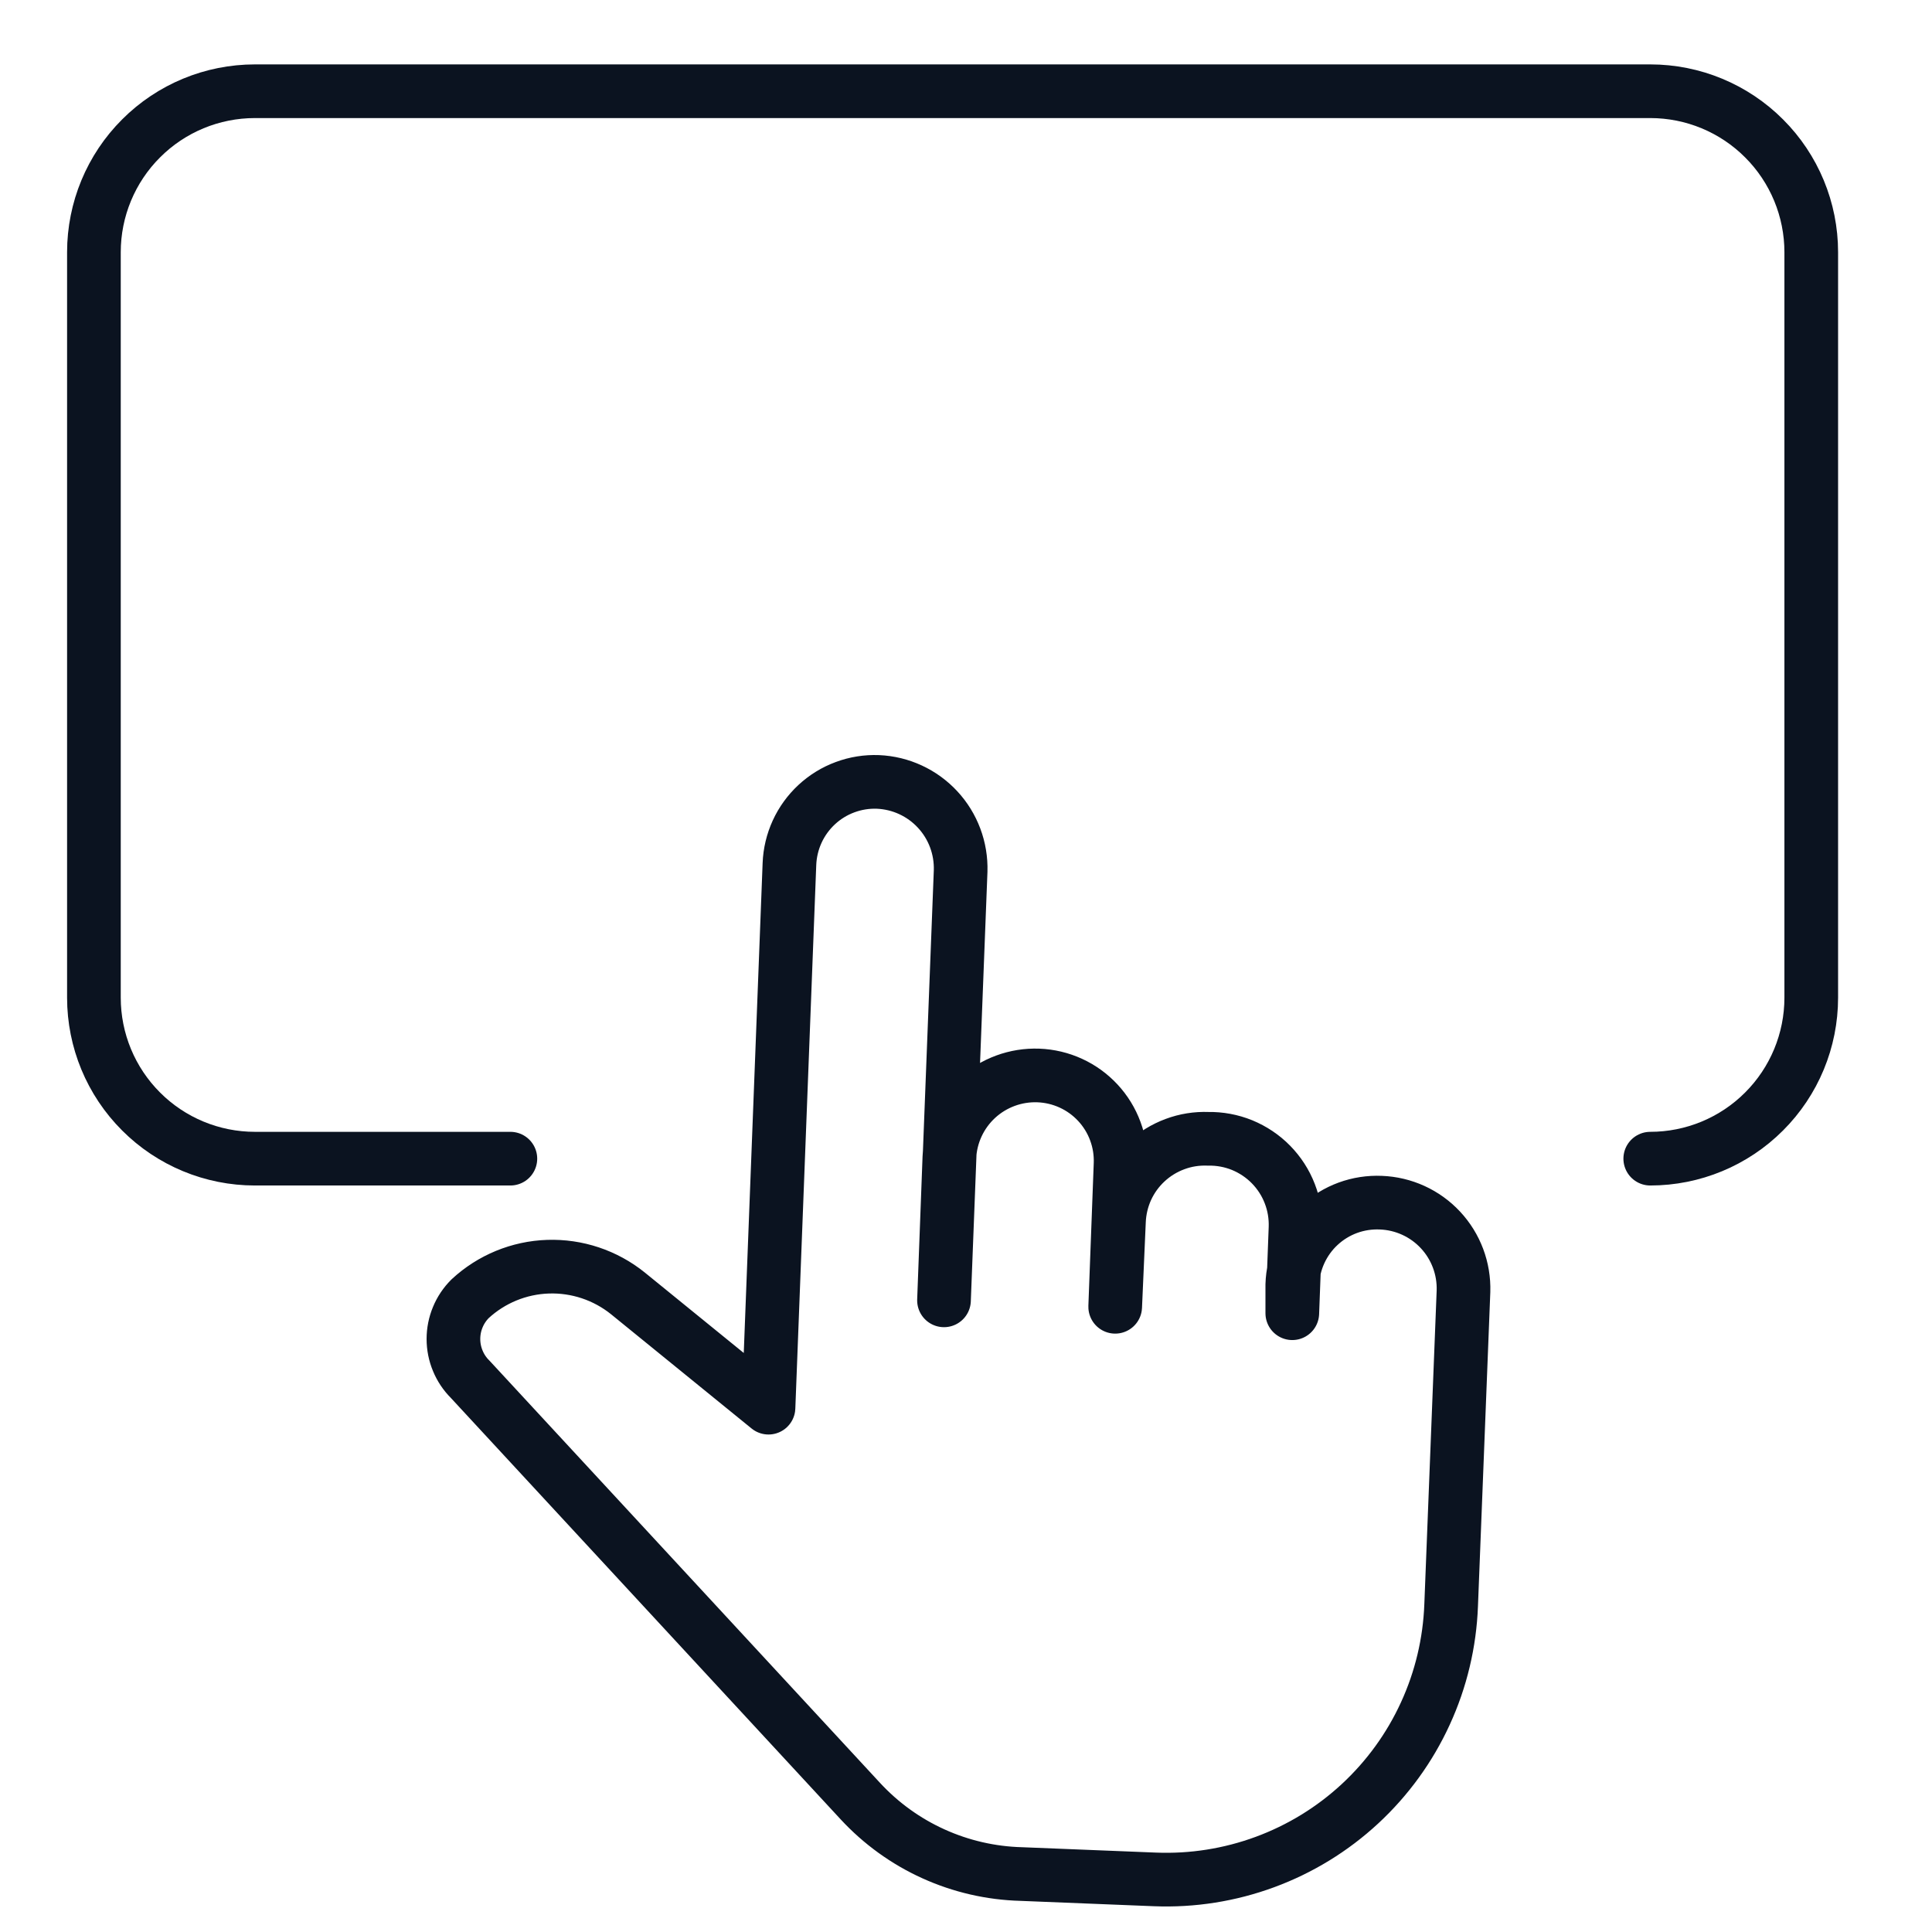
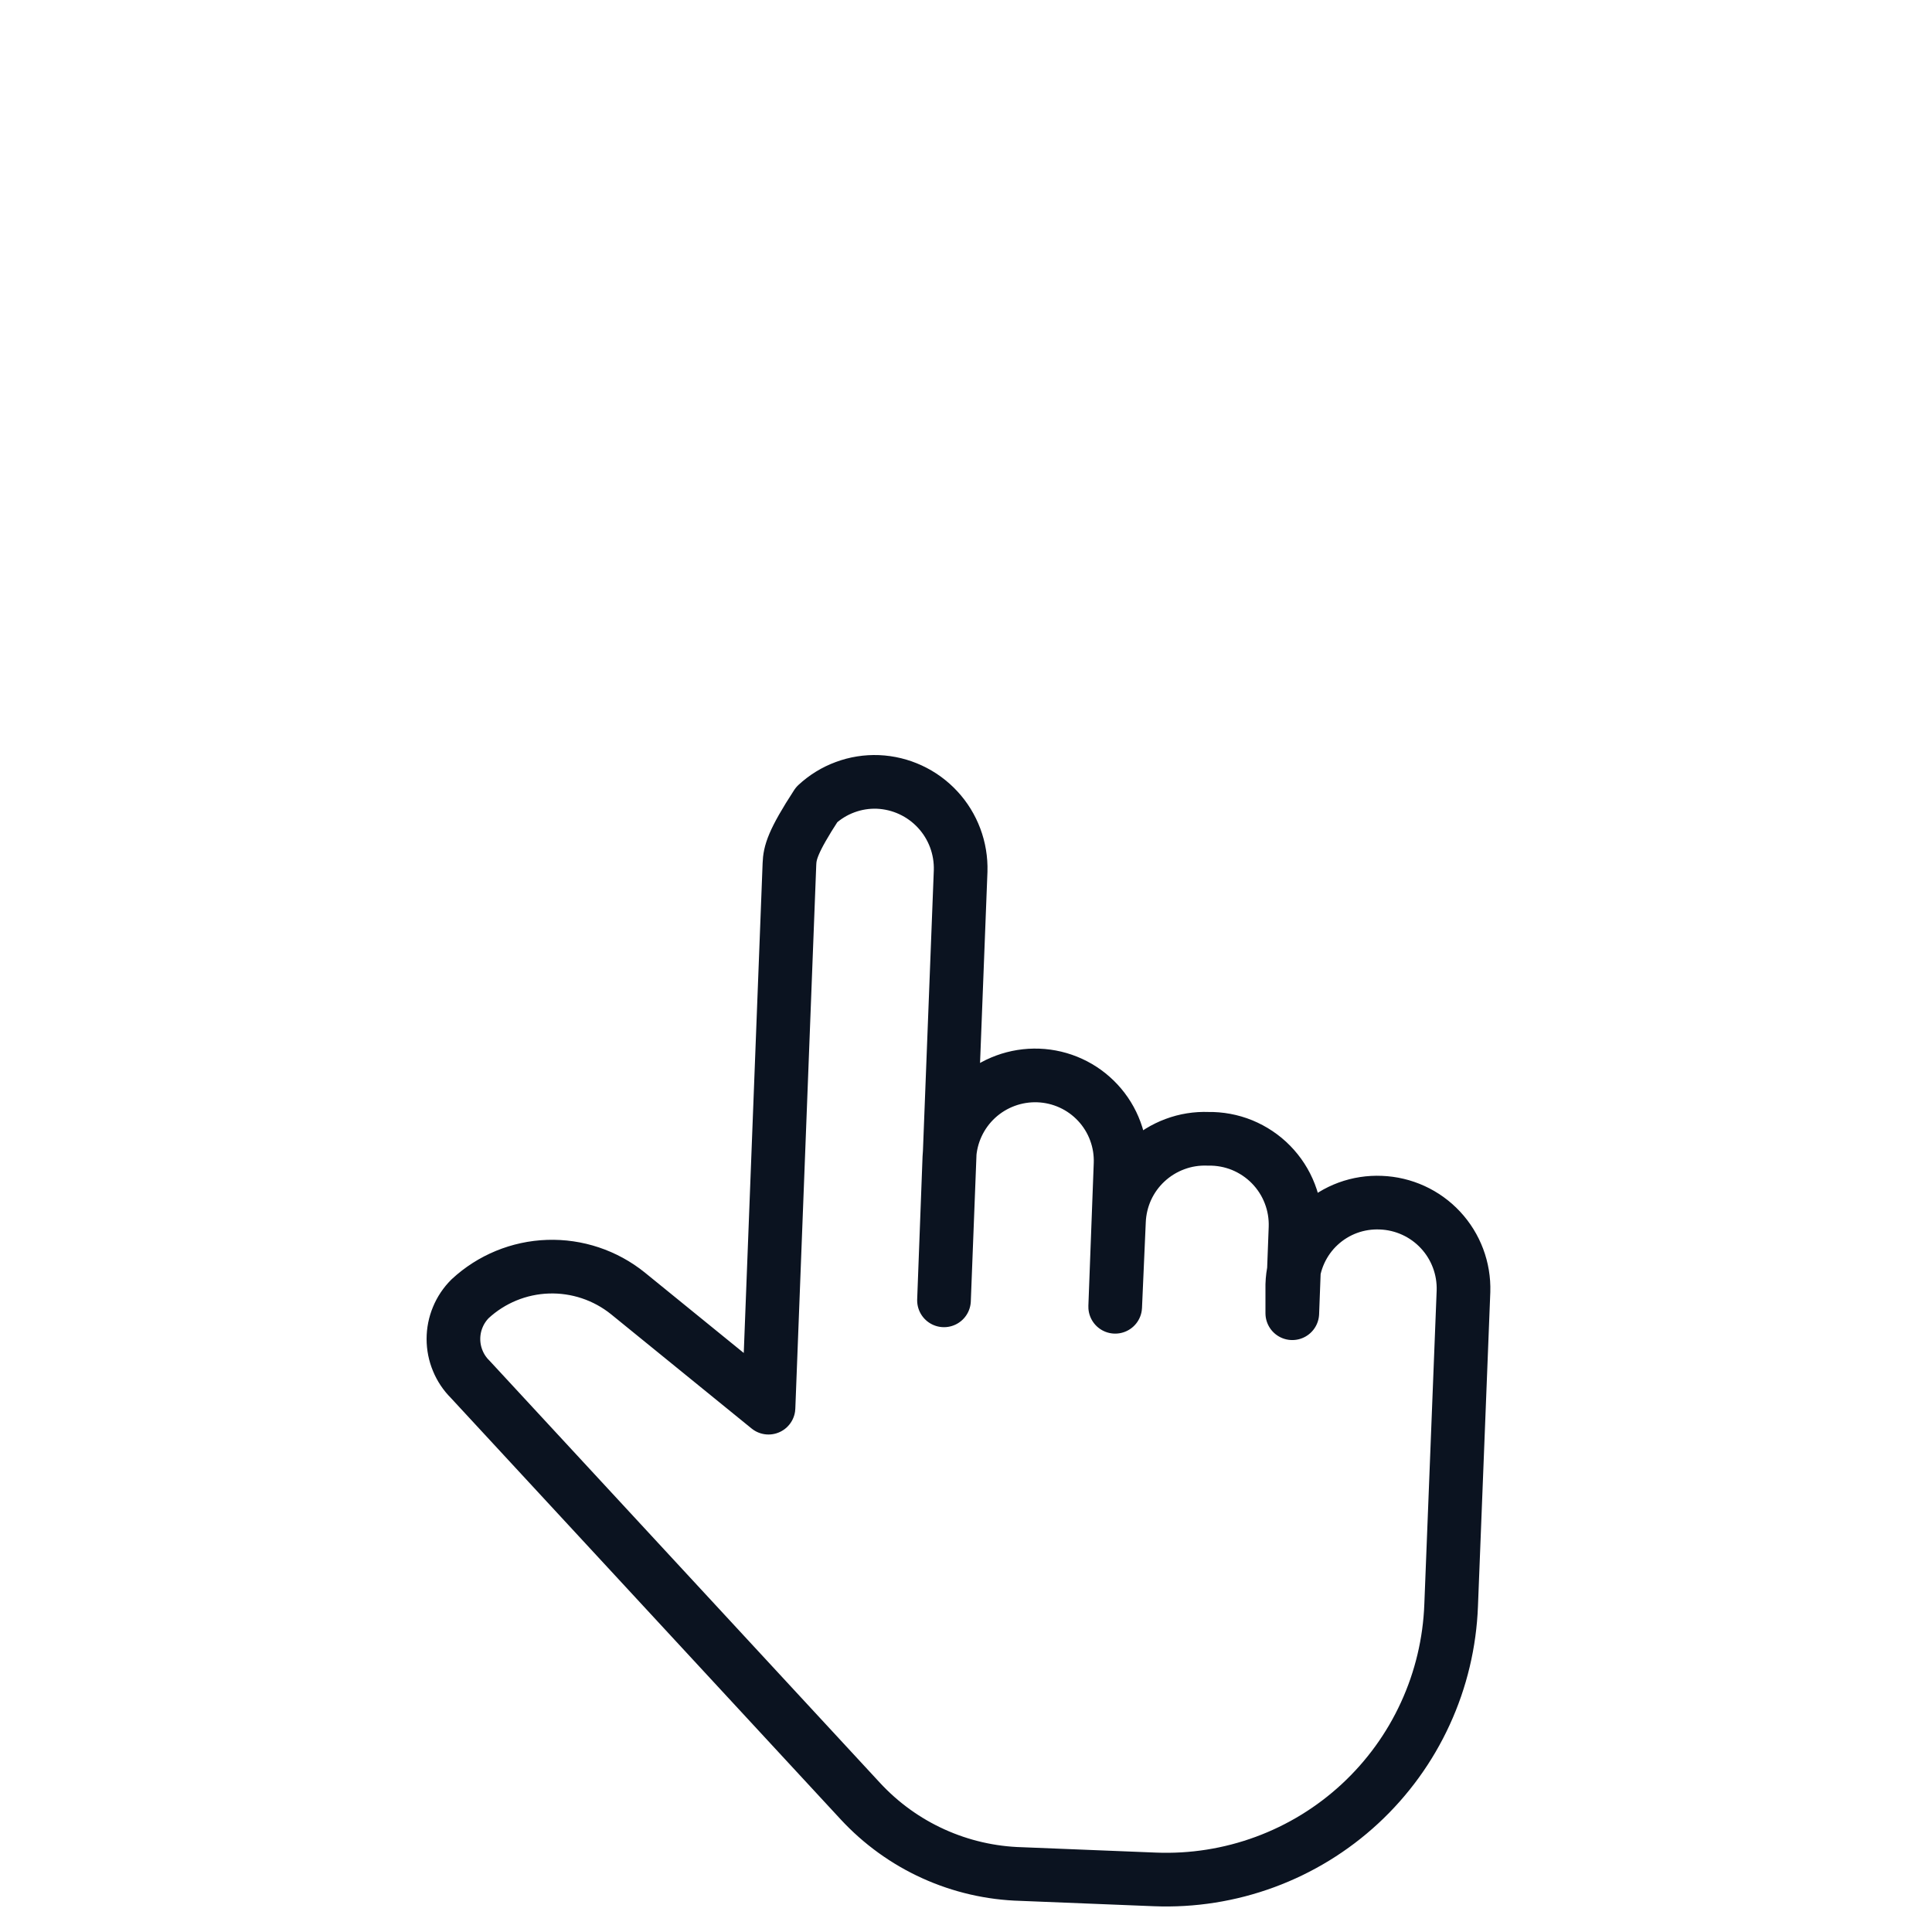
<svg xmlns="http://www.w3.org/2000/svg" width="36" height="36" viewBox="0 0 36 36" fill="none">
-   <path d="M36 0H0V36H36V0Z" fill="white" />
-   <path d="M9.51 21.59H4.75C3.954 21.59 3.191 21.274 2.629 20.711C2.066 20.149 1.75 19.386 1.75 18.59V4.7C1.75 3.904 2.066 3.141 2.629 2.579C3.191 2.016 3.954 1.7 4.75 1.7H30.75C31.546 1.7 32.309 2.016 32.871 2.579C33.434 3.141 33.75 3.904 33.75 4.7V18.59C33.75 19.386 33.434 20.149 32.871 20.711C32.309 21.274 31.546 21.59 30.75 21.59" stroke="#0B1320" stroke-linecap="round" stroke-linejoin="round" />
-   <path d="M14.32 26.23L11.7 24.1C11.279 23.761 10.751 23.585 10.211 23.603C9.672 23.621 9.156 23.833 8.76 24.2C8.661 24.299 8.583 24.415 8.53 24.544C8.476 24.673 8.449 24.811 8.449 24.95C8.449 25.089 8.476 25.227 8.53 25.356C8.583 25.485 8.661 25.602 8.76 25.7L16.03 33.56C16.414 33.975 16.877 34.31 17.392 34.543C17.908 34.777 18.464 34.905 19.03 34.92L21.52 35.02C22.218 35.048 22.915 34.938 23.571 34.696C24.226 34.455 24.828 34.086 25.341 33.611C25.854 33.136 26.268 32.565 26.559 31.93C26.851 31.295 27.014 30.608 27.04 29.91L27.27 24.06C27.283 23.637 27.129 23.226 26.84 22.917C26.552 22.608 26.153 22.426 25.73 22.41C25.521 22.401 25.312 22.433 25.115 22.505C24.919 22.577 24.738 22.688 24.585 22.83C24.431 22.972 24.308 23.144 24.221 23.334C24.134 23.525 24.086 23.731 24.08 23.94V24.47L24.14 22.88C24.148 22.662 24.112 22.445 24.033 22.242C23.955 22.039 23.835 21.854 23.683 21.699C23.53 21.543 23.347 21.421 23.146 21.338C22.944 21.256 22.728 21.216 22.51 21.22V21.22C22.3 21.212 22.09 21.245 21.893 21.319C21.696 21.392 21.515 21.503 21.361 21.646C21.206 21.789 21.082 21.961 20.994 22.152C20.907 22.343 20.858 22.55 20.85 22.76L20.78 24.35L20.88 21.69C20.888 21.481 20.855 21.273 20.782 21.077C20.71 20.881 20.599 20.701 20.457 20.548C20.315 20.395 20.144 20.271 19.954 20.184C19.764 20.097 19.559 20.048 19.35 20.04V20.04C18.927 20.024 18.515 20.176 18.204 20.462C17.893 20.749 17.708 21.147 17.69 21.57L17.59 24.23L17.9 16.23C17.913 15.806 17.759 15.394 17.471 15.084C17.183 14.773 16.783 14.588 16.36 14.57C16.151 14.562 15.943 14.595 15.747 14.668C15.551 14.74 15.371 14.851 15.218 14.993C15.065 15.135 14.941 15.306 14.854 15.496C14.767 15.686 14.718 15.891 14.71 16.1L14.32 26.23Z" stroke="#0B1320" stroke-linecap="round" stroke-linejoin="round" />
+   <path d="M14.32 26.23L11.7 24.1C11.279 23.761 10.751 23.585 10.211 23.603C9.672 23.621 9.156 23.833 8.76 24.2C8.661 24.299 8.583 24.415 8.53 24.544C8.476 24.673 8.449 24.811 8.449 24.95C8.449 25.089 8.476 25.227 8.53 25.356C8.583 25.485 8.661 25.602 8.76 25.7L16.03 33.56C16.414 33.975 16.877 34.31 17.392 34.543C17.908 34.777 18.464 34.905 19.03 34.92L21.52 35.02C22.218 35.048 22.915 34.938 23.571 34.696C24.226 34.455 24.828 34.086 25.341 33.611C25.854 33.136 26.268 32.565 26.559 31.93C26.851 31.295 27.014 30.608 27.04 29.91L27.27 24.06C27.283 23.637 27.129 23.226 26.84 22.917C26.552 22.608 26.153 22.426 25.73 22.41C25.521 22.401 25.312 22.433 25.115 22.505C24.919 22.577 24.738 22.688 24.585 22.83C24.431 22.972 24.308 23.144 24.221 23.334C24.134 23.525 24.086 23.731 24.08 23.94V24.47L24.14 22.88C24.148 22.662 24.112 22.445 24.033 22.242C23.955 22.039 23.835 21.854 23.683 21.699C23.53 21.543 23.347 21.421 23.146 21.338C22.944 21.256 22.728 21.216 22.51 21.22V21.22C22.3 21.212 22.09 21.245 21.893 21.319C21.696 21.392 21.515 21.503 21.361 21.646C21.206 21.789 21.082 21.961 20.994 22.152C20.907 22.343 20.858 22.55 20.85 22.76L20.78 24.35L20.88 21.69C20.888 21.481 20.855 21.273 20.782 21.077C20.71 20.881 20.599 20.701 20.457 20.548C20.315 20.395 20.144 20.271 19.954 20.184C19.764 20.097 19.559 20.048 19.35 20.04V20.04C18.927 20.024 18.515 20.176 18.204 20.462C17.893 20.749 17.708 21.147 17.69 21.57L17.59 24.23L17.9 16.23C17.913 15.806 17.759 15.394 17.471 15.084C17.183 14.773 16.783 14.588 16.36 14.57C16.151 14.562 15.943 14.595 15.747 14.668C15.551 14.74 15.371 14.851 15.218 14.993C14.767 15.686 14.718 15.891 14.71 16.1L14.32 26.23Z" stroke="#0B1320" stroke-linecap="round" stroke-linejoin="round" />
</svg>